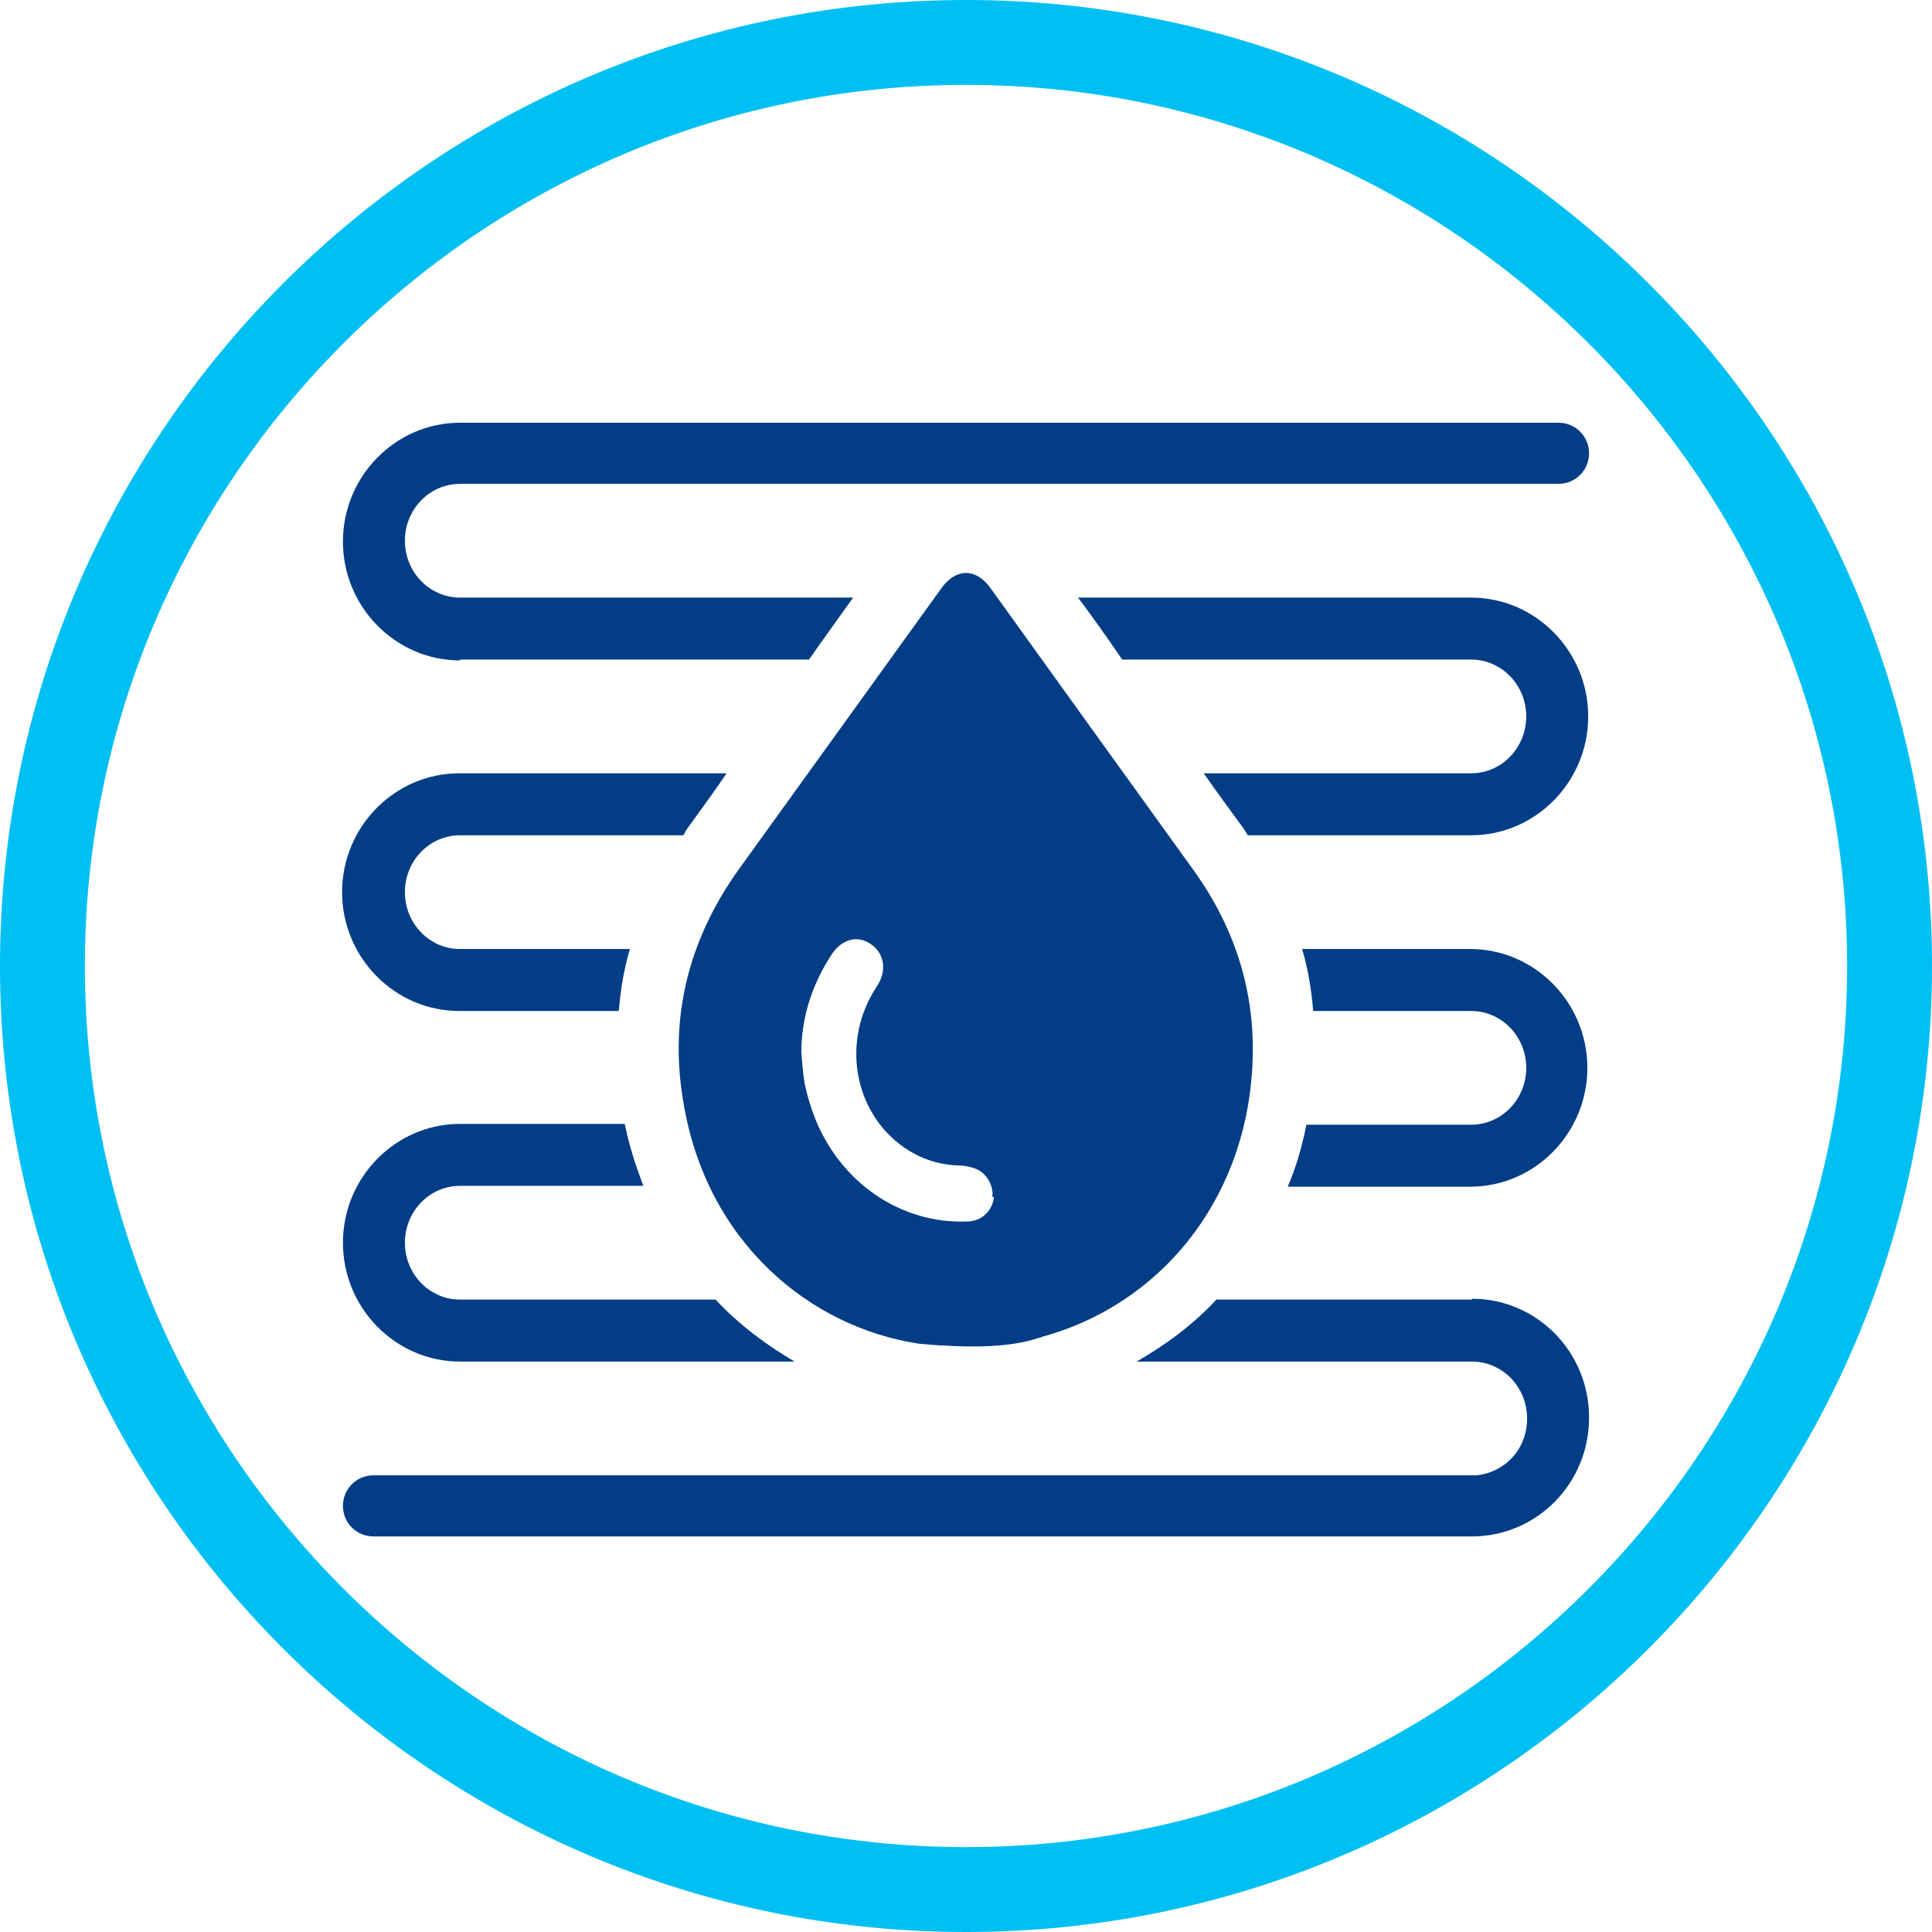
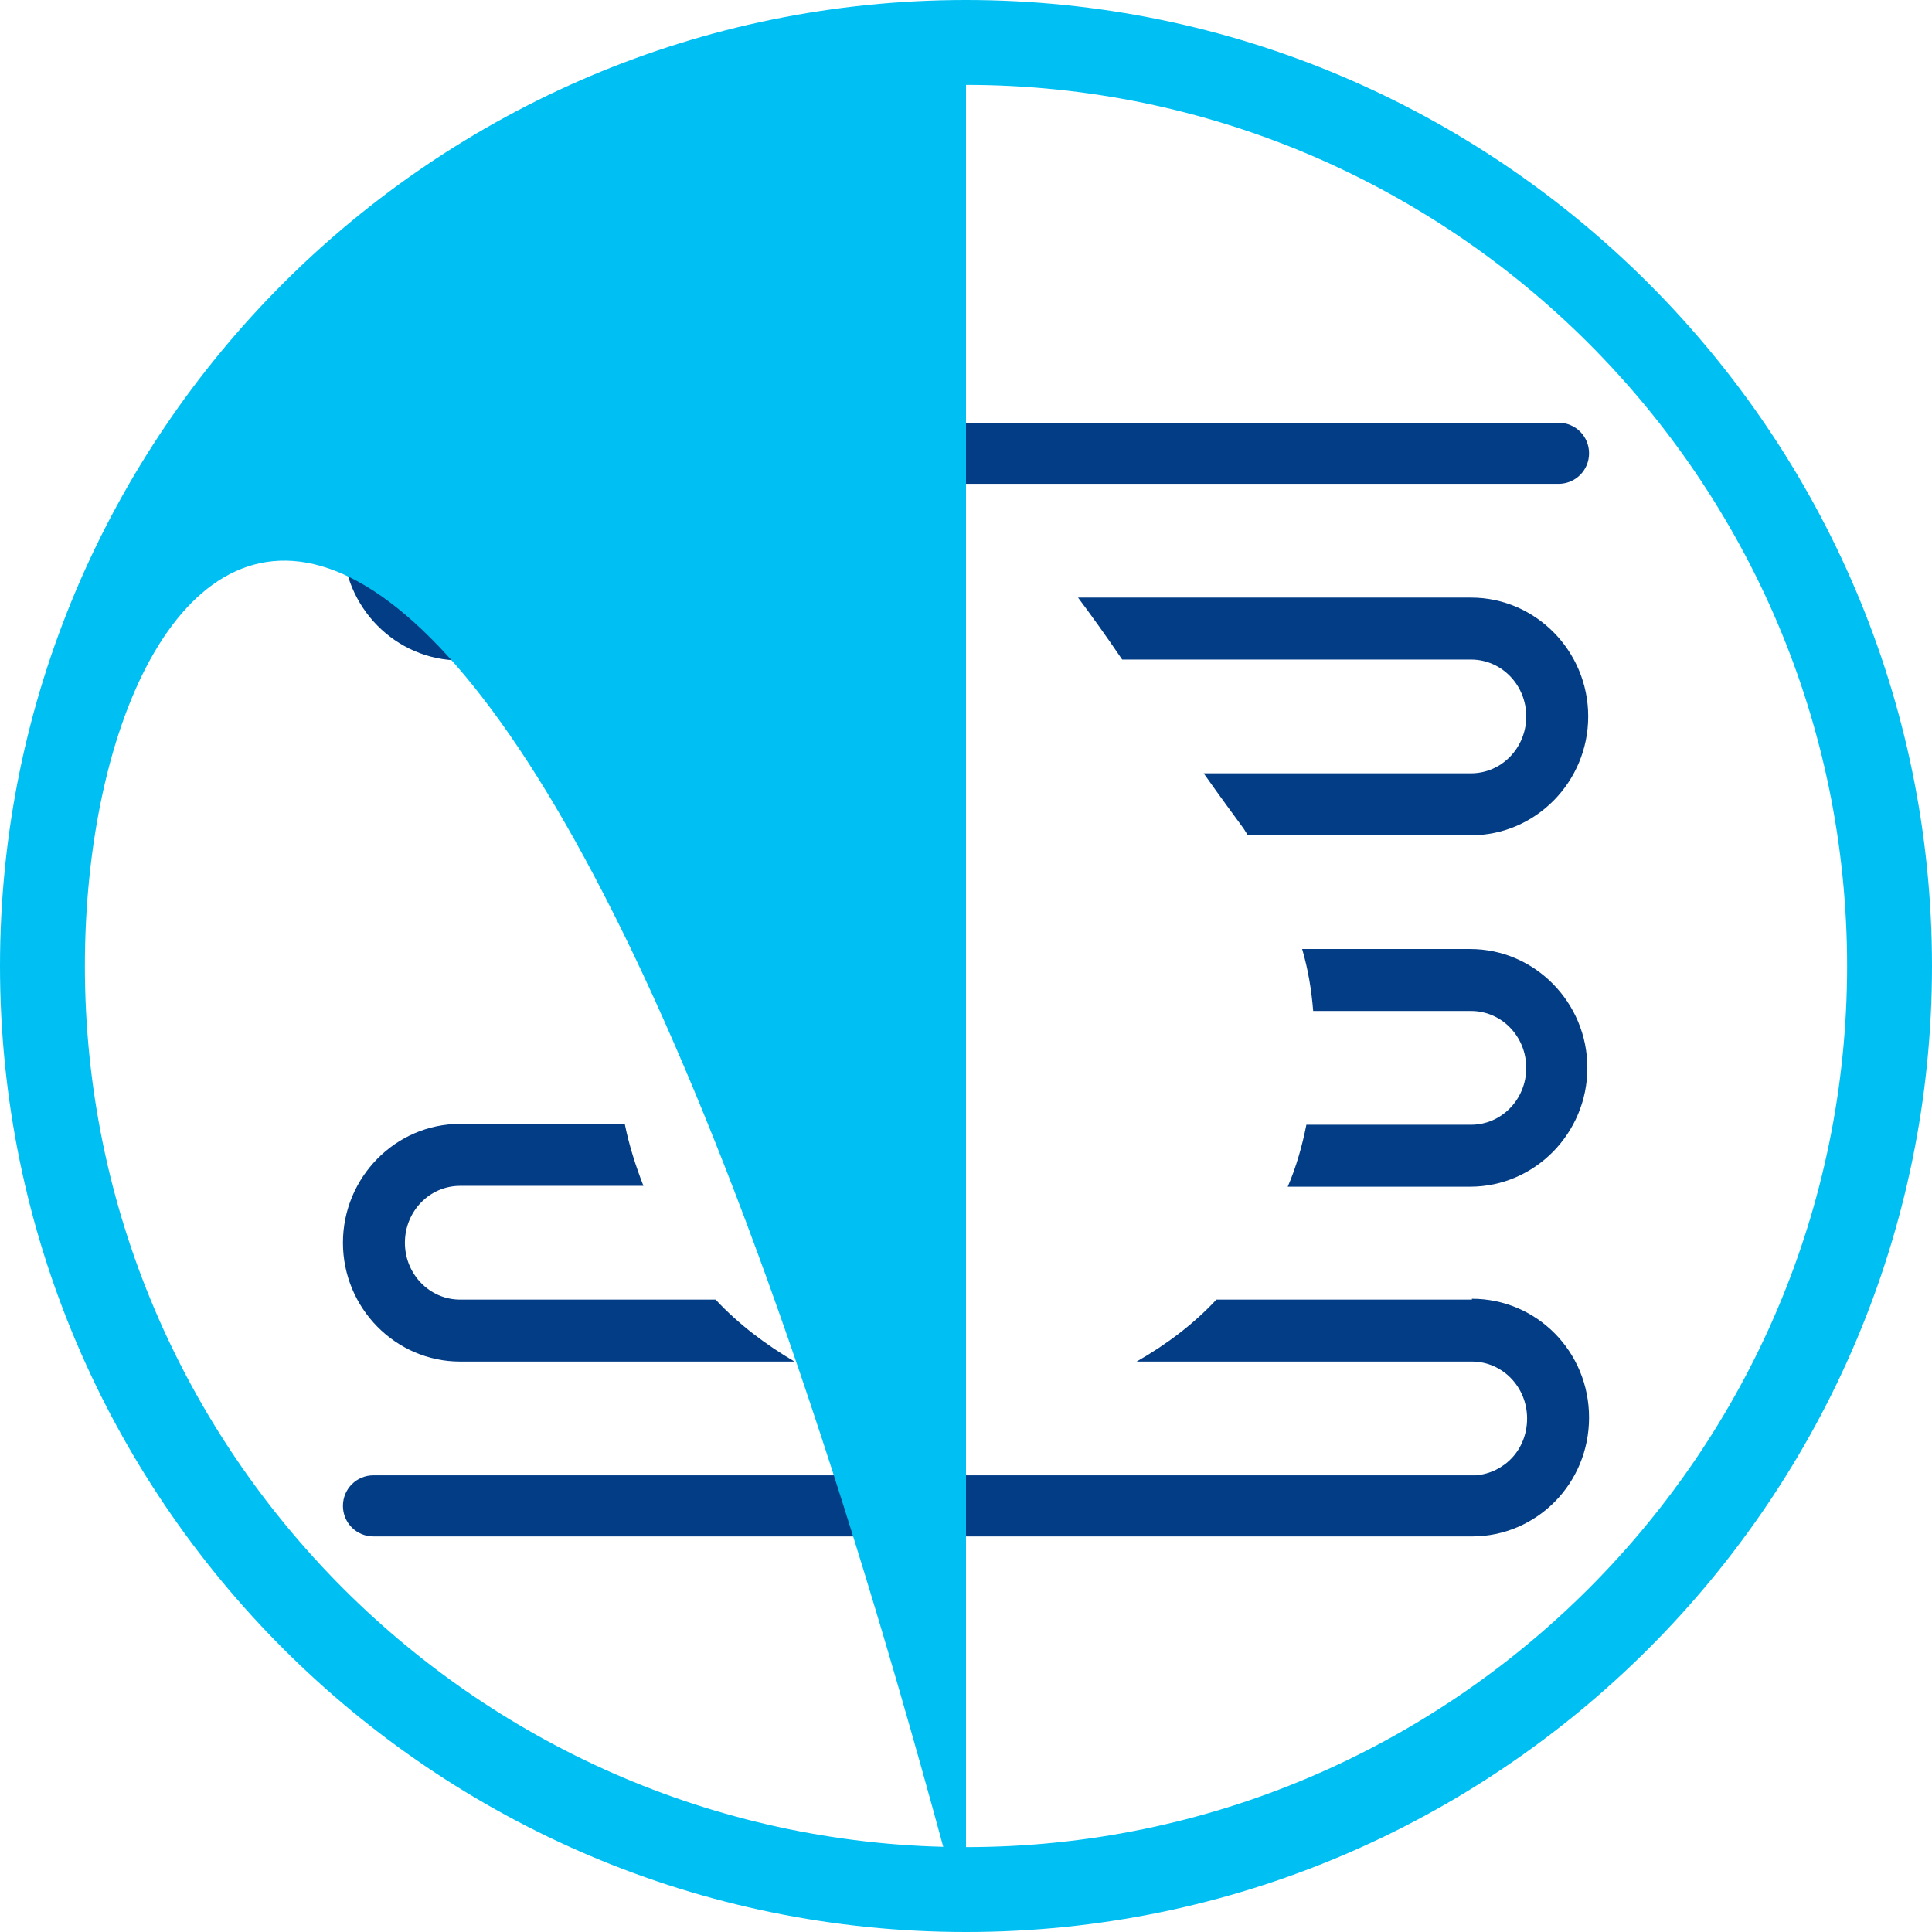
<svg xmlns="http://www.w3.org/2000/svg" id="Layer_2" data-name="Layer 2" viewBox="0 0 22.76 22.76">
  <defs>
    <style>
      .cls-1 {
        fill: none;
      }

      .cls-1, .cls-2, .cls-3 {
        stroke-width: 0px;
      }

      .cls-2 {
        fill: #023d86;
      }

      .cls-3 {
        fill: #00c0f3;
      }
    </style>
  </defs>
  <g id="Layer_1-2" data-name="Layer 1">
    <g>
      <rect class="cls-1" x="4.04" y="4.97" width="14.68" height="13.15" />
      <g>
        <path class="cls-2" d="m5.42,16.04h3.94c-.34-.2-.66-.44-.93-.73h-3.01c-.36,0-.65-.3-.65-.67s.29-.67.65-.67h2.16c-.09-.23-.17-.48-.22-.73h-1.94c-.76,0-1.38.63-1.38,1.4s.62,1.4,1.38,1.4Z" />
-         <path class="cls-2" d="m5.42,11.91h1.87c.02-.25.06-.49.13-.73h-2c-.36,0-.65-.3-.65-.67s.29-.67.65-.67h2.63s.03-.05.04-.07c.16-.22.32-.44.47-.66h-3.15c-.76,0-1.38.63-1.38,1.4s.62,1.4,1.38,1.4Z" />
        <path class="cls-2" d="m5.42,7.77h4.11c.06-.08.11-.16.17-.24l.35-.49h-4.63c-.36,0-.65-.3-.65-.67s.29-.67.65-.67h12.94c.2,0,.36-.16.36-.36s-.16-.36-.36-.36H5.42c-.76,0-1.38.63-1.38,1.4s.62,1.4,1.38,1.4Z" />
        <path class="cls-2" d="m17.34,7.04h-4.64c.15.2.33.45.52.73h4.11c.36,0,.65.3.65.67s-.29.67-.65.67h-3.15c.19.27.36.5.47.65.02.03.03.05.05.08h2.63c.76,0,1.38-.63,1.38-1.4s-.62-1.4-1.38-1.4Z" />
        <path class="cls-2" d="m17.34,15.31h-3.01c-.27.29-.59.53-.94.73h3.95c.36,0,.65.3.65.67s-.27.64-.6.67H4.4c-.2,0-.36.16-.36.36s.16.36.36.36h12.94c.76,0,1.38-.62,1.38-1.4s-.62-1.4-1.38-1.4Z" />
        <path class="cls-2" d="m17.34,11.18h-2c.07.24.11.48.13.73h1.86c.36,0,.65.3.65.67s-.29.67-.65.67h-1.94c-.05.25-.12.5-.22.73h2.15c.76,0,1.38-.63,1.38-1.4s-.62-1.4-1.38-1.4Z" />
      </g>
-       <path class="cls-2" d="m14.06,10.25c-.8-1.11-1.6-2.22-2.39-3.32-.17-.24-.41-.24-.58,0-.8,1.11-1.6,2.22-2.4,3.33-.58.82-.81,1.73-.64,2.72.27,1.66,1.5,2.66,2.78,2.85h0s.1.01.25.02c0,0,.02,0,.03,0,.3.02.78.03,1.13-.09.01,0,.02,0,.03-.01,1.4-.38,2.38-1.6,2.48-3.13.06-.87-.18-1.66-.69-2.37m-2.35,3.85c-.02.17-.15.29-.32.29-.78.03-1.49-.46-1.79-1.22-.05-.13-.09-.26-.12-.4-.02-.12-.03-.25-.04-.37,0-.42.13-.81.36-1.16.12-.18.31-.23.47-.11.15.11.18.31.06.49-.42.63-.28,1.47.31,1.89.2.14.41.21.65.22.06,0,.12.01.18.03.14.04.24.2.22.34" />
      <path class="cls-1" d="m.5,11.38c0,6.01,4.87,10.88,10.88,10.88s10.88-4.87,10.88-10.88S17.39.5,11.38.5.5,5.37.5,11.38" />
-       <path class="cls-3" d="m11.38,22.76C5.11,22.76,0,17.66,0,11.38S5.11,0,11.38,0s11.38,5.11,11.38,11.38-5.11,11.38-11.38,11.38Zm0-21.76C5.66,1,1,5.66,1,11.38s4.66,10.38,10.38,10.38,10.38-4.66,10.38-10.38S17.1,1,11.38,1Z" />
+       <path class="cls-3" d="m11.38,22.76C5.11,22.76,0,17.66,0,11.38S5.11,0,11.38,0s11.38,5.11,11.38,11.38-5.11,11.38-11.38,11.38ZC5.66,1,1,5.66,1,11.38s4.66,10.38,10.38,10.38,10.38-4.66,10.38-10.38S17.1,1,11.38,1Z" />
    </g>
  </g>
</svg>